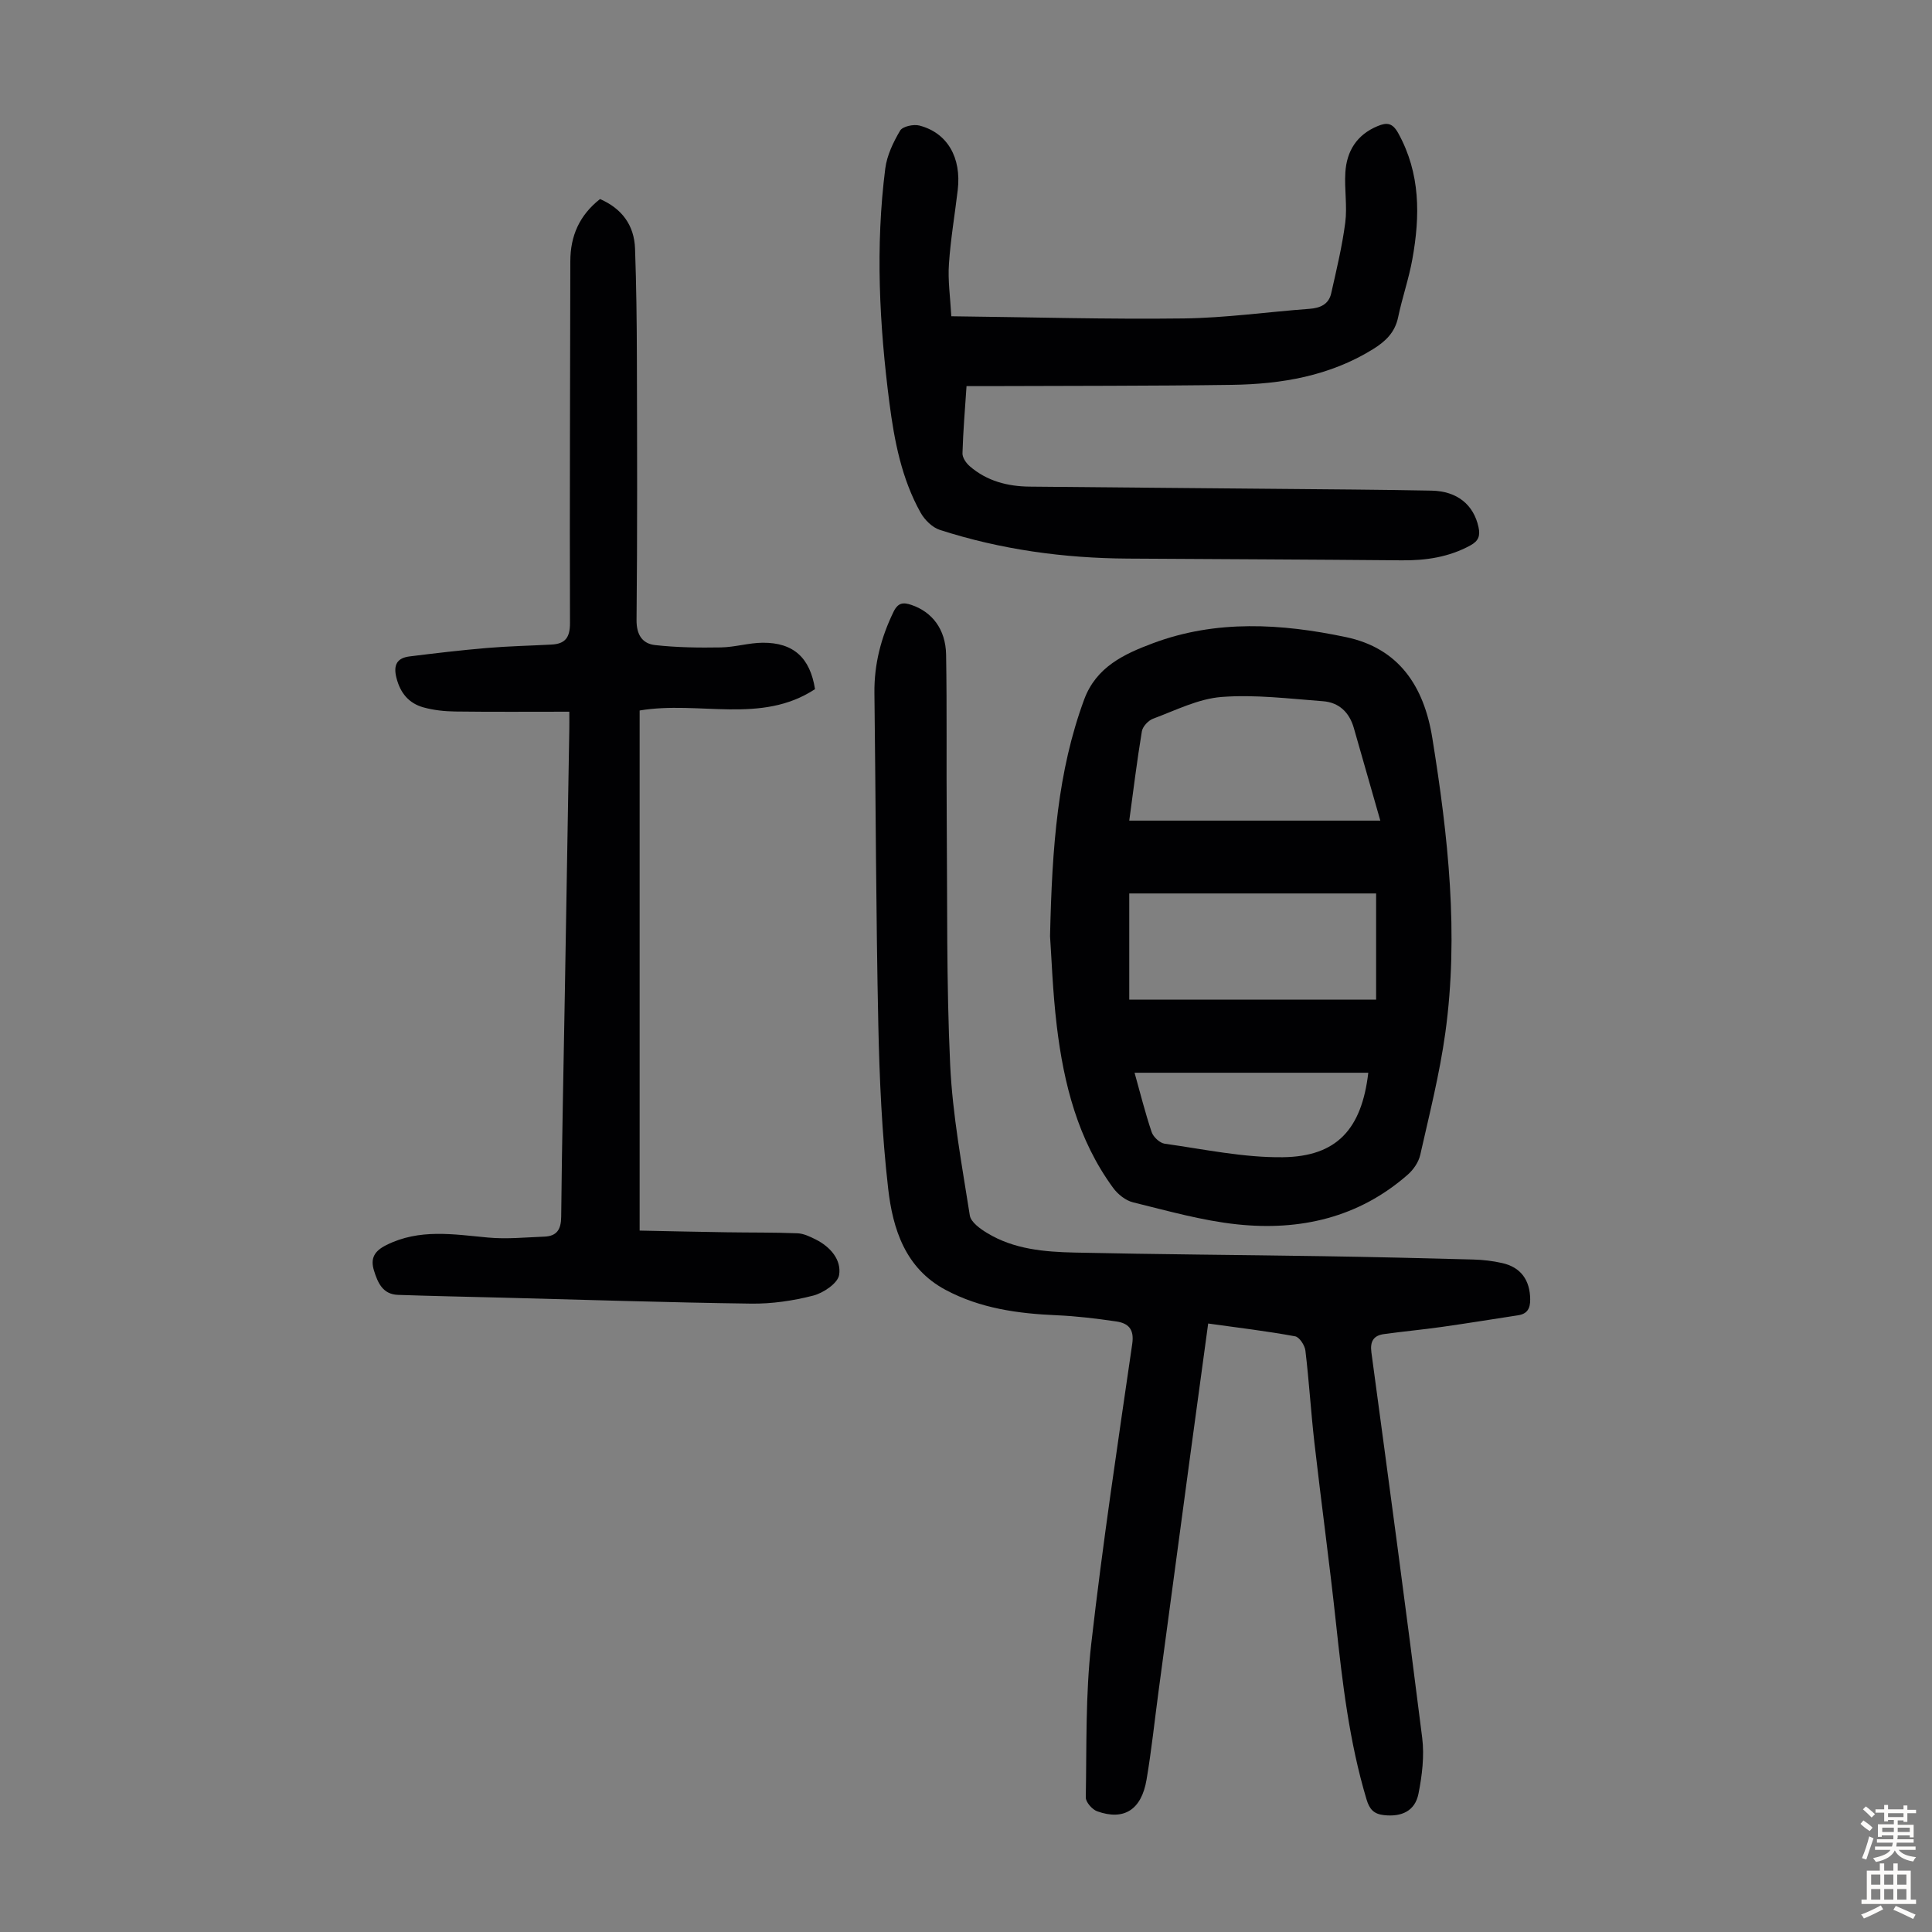
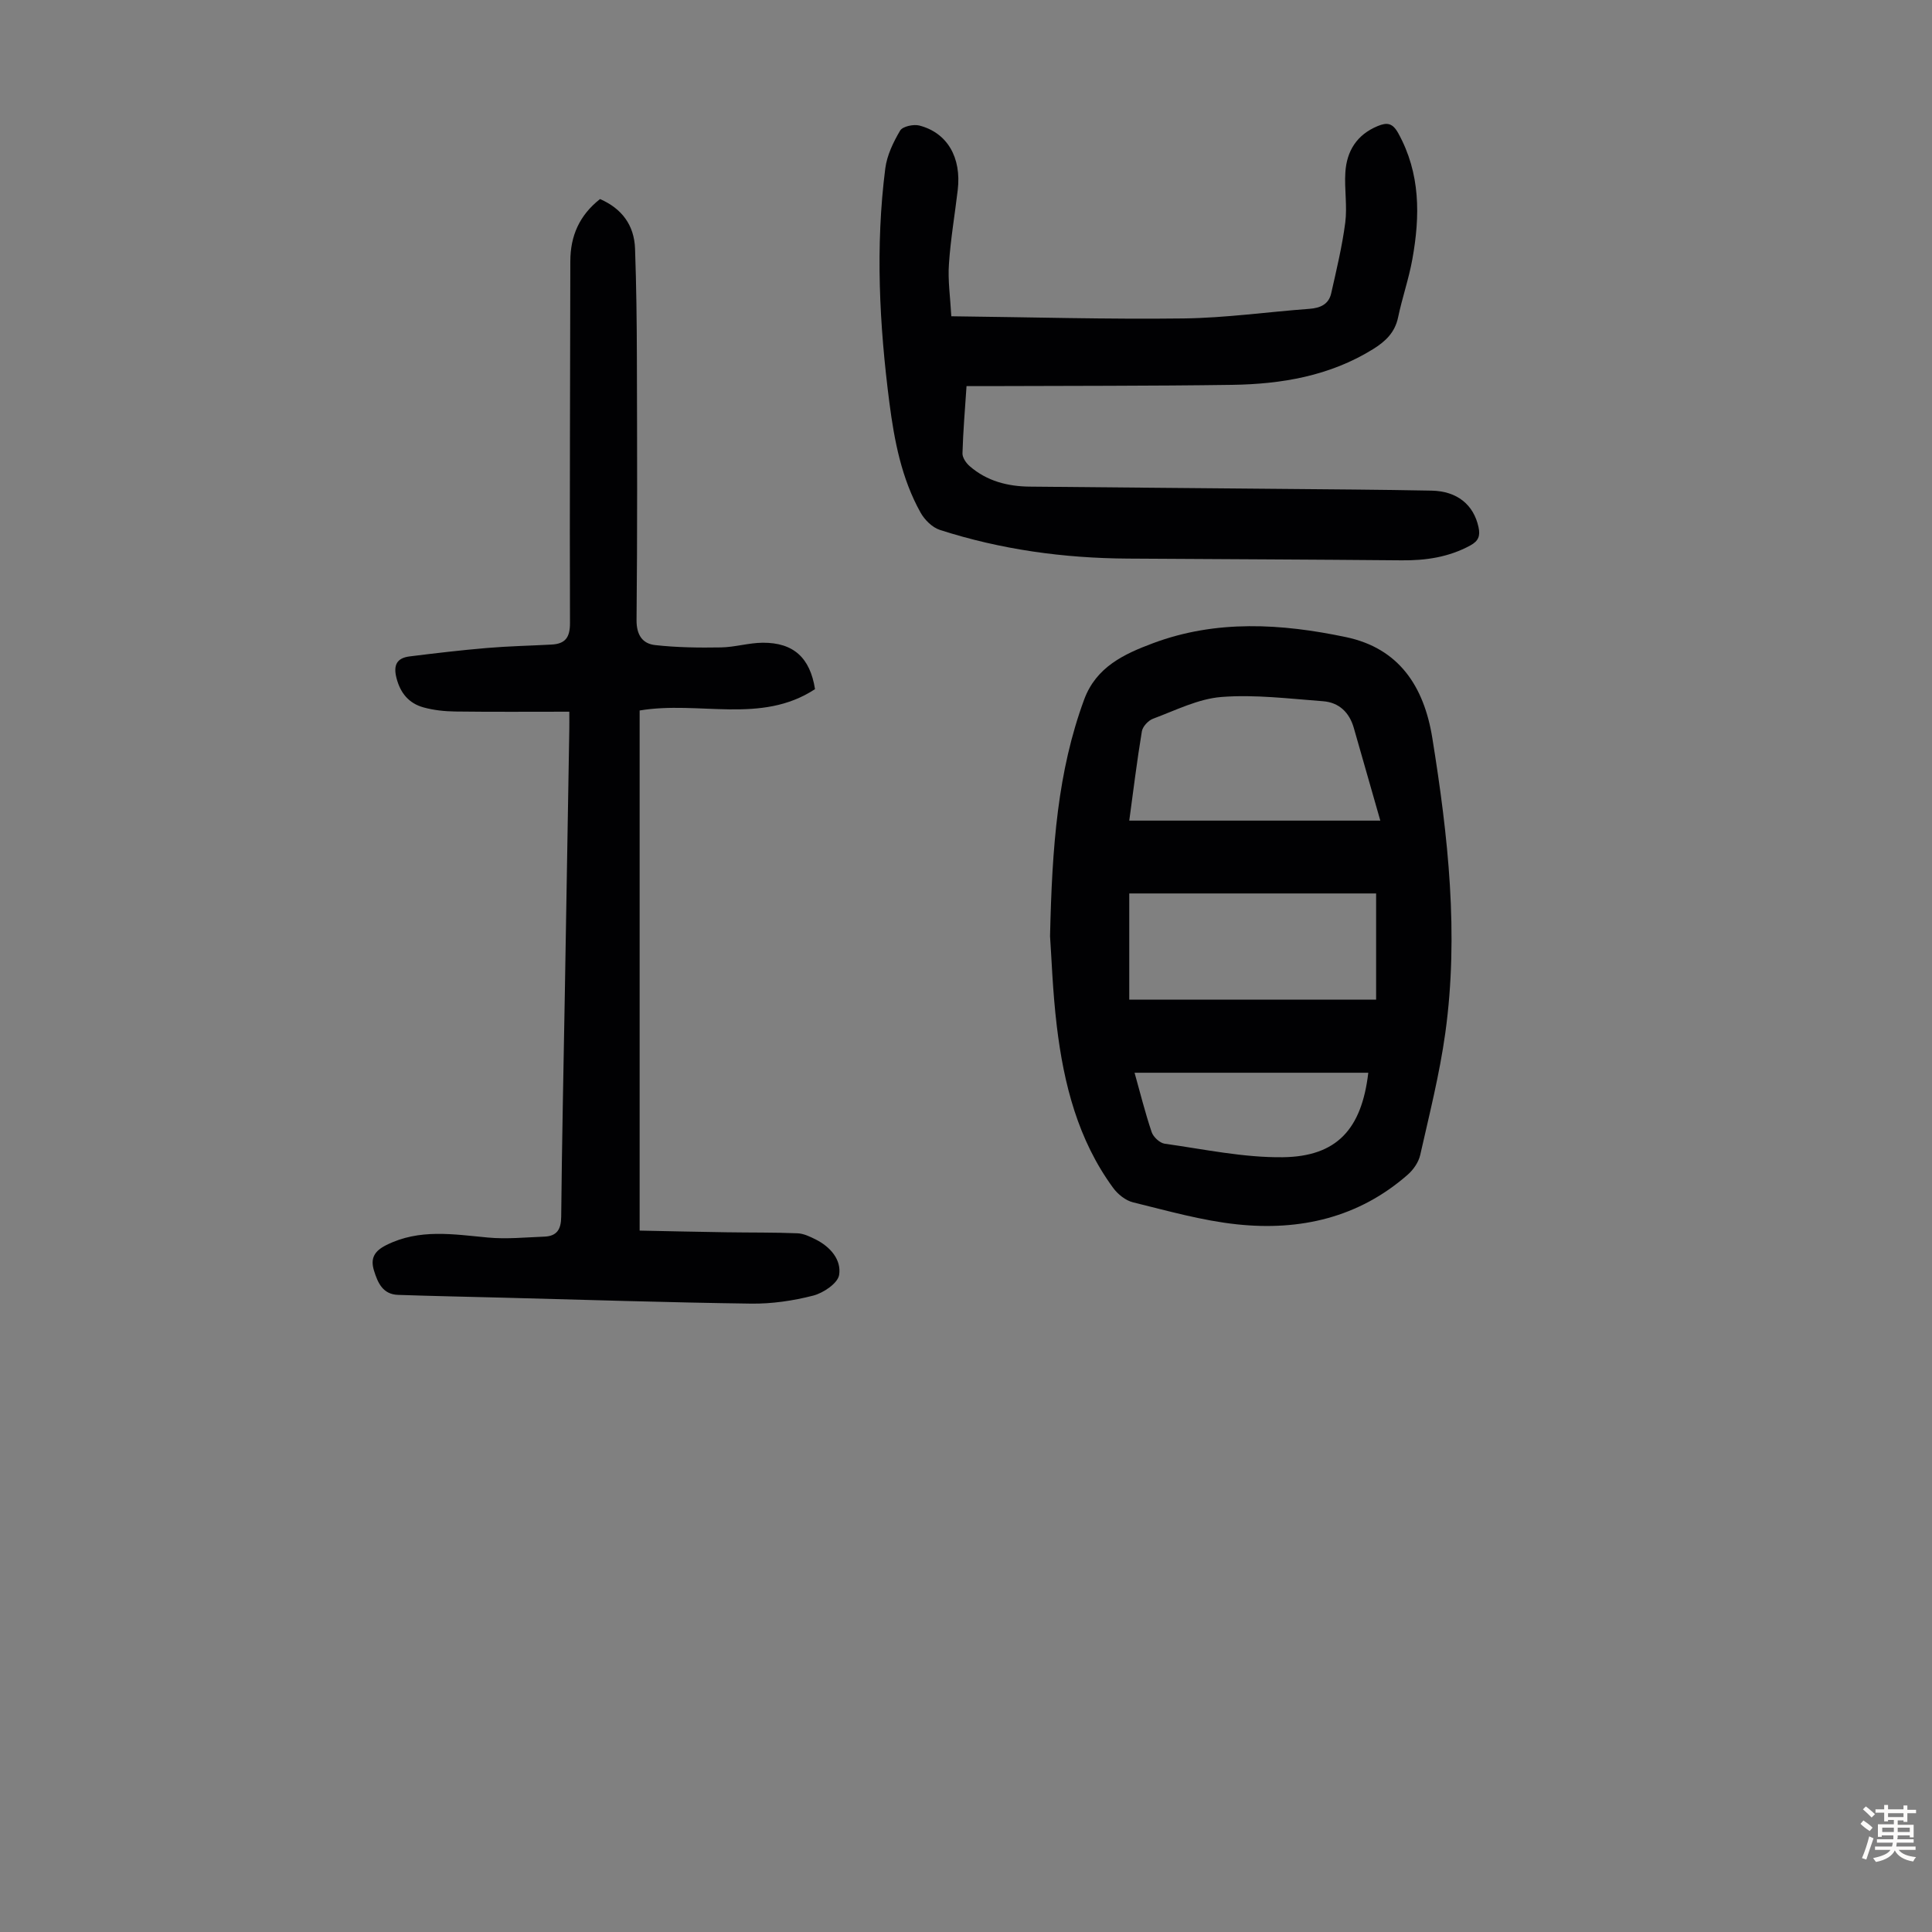
<svg xmlns="http://www.w3.org/2000/svg" enable-background="new 0 0 400 400" viewBox="0 0 400 400">
  <rect x="0" y="0" width="400" height="400" fill="#808080" stroke="none" />
  <g fill="#010103">
-     <path d="m250.14 274.02c-1.32 9.72-2.59 19.02-3.85 28.31-2.15 15.95-4.29 31.91-6.43 47.87-.82 6.09-1.45 12.21-2.48 18.26-1.06 6.25-4.68 8.53-10.22 6.55-1.03-.37-2.38-1.9-2.36-2.88.19-10.6-.07-21.28 1.13-31.78 2.36-20.77 5.49-41.45 8.49-62.13.45-3.08-.86-4.27-3.32-4.63-4.08-.6-8.2-1.1-12.32-1.28-8.01-.34-15.83-1.42-23-5.25-8.36-4.46-10.95-12.63-11.9-21.02-1.29-11.3-1.8-22.72-2.04-34.1-.48-22.82-.52-45.64-.8-68.46-.07-5.95 1.36-11.46 3.95-16.8.95-1.95 2.04-2 3.7-1.44 4.29 1.44 7.1 5.04 7.19 10.3.19 11.29.04 22.58.13 33.87.14 17-.08 34.03.71 51 .49 10.46 2.45 20.86 4.07 31.24.22 1.38 2.14 2.76 3.58 3.63 5.55 3.38 11.87 3.91 18.13 4.05 17.11.38 34.22.48 51.33.75 10.4.16 20.79.41 31.19.69 2 .05 4.03.29 5.98.73 3.88.86 5.77 3.55 5.81 7.51.02 1.87-.58 3-2.47 3.3-5.28.81-10.56 1.67-15.86 2.42-3.97.56-7.97.93-11.95 1.48-2.13.29-2.9 1.49-2.6 3.77 3.59 26.59 7.18 53.18 10.52 79.81.47 3.78-.02 7.81-.77 11.58-.72 3.59-3.49 4.84-7.17 4.43-2.09-.24-2.97-1.21-3.58-3.24-3.59-11.96-5.01-24.26-6.34-36.61-1.34-12.45-3.04-24.85-4.46-37.29-.72-6.33-1.1-12.7-1.86-19.03-.13-1.1-1.24-2.8-2.13-2.96-5.79-1.07-11.66-1.77-18-2.65z" />
+     <path d="m250.14 274.02z" />
    <path d="m217.4 193.84c.42-18.74 1.6-34.17 7.06-49 2.5-6.78 8.3-9.44 14.23-11.66 13.12-4.92 26.66-4.08 39.99-1.27 10.92 2.3 16.14 10.13 17.87 20.91 3.27 20.28 5.52 40.6 2.68 61.08-1.18 8.49-3.3 16.86-5.19 25.23-.34 1.49-1.41 3.05-2.59 4.08-10.15 8.9-22.3 11.66-35.32 10.28-7.27-.77-14.41-2.81-21.55-4.56-1.55-.38-3.16-1.68-4.13-3.01-7.28-9.95-10.21-21.51-11.65-33.47-.87-7.21-1.1-14.49-1.4-18.61zm68.38-23.94c-1.99-6.96-3.75-13.06-5.48-19.16-.92-3.25-3.07-5.31-6.39-5.56-6.99-.52-14.06-1.42-21-.88-4.82.37-9.51 2.77-14.18 4.5-.99.37-2.16 1.62-2.32 2.62-1.02 6.14-1.77 12.32-2.61 18.48zm-51.98 37.07h51.11c0-7.57 0-14.54 0-21.99-17.01 0-33.96 0-51.11 0zm49.49 15.13c-16.24 0-32.22 0-48.39 0 1.17 4.18 2.19 8.29 3.54 12.29.34 1.01 1.67 2.25 2.68 2.4 8.14 1.14 16.33 2.9 24.48 2.8 11.15-.14 16.32-5.78 17.69-17.49z" />
    <path d="m117.87 147.35c-8.22 0-15.92.06-23.62-.04-2.21-.03-4.48-.27-6.6-.86-3-.84-4.77-2.95-5.57-6.1-.69-2.71.13-4.13 2.75-4.45 5.31-.66 10.63-1.29 15.97-1.74 4.45-.38 8.92-.47 13.39-.71 2.83-.15 3.83-1.44 3.82-4.48-.09-24.95.04-49.91.07-74.86 0-5.27 1.89-9.55 6.15-12.9 4.51 1.97 7.08 5.39 7.25 10.28.27 7.6.36 15.2.38 22.81.05 18.02.11 36.03-.07 54.05-.03 3.12 1.23 4.92 3.86 5.21 4.51.5 9.08.56 13.62.48 2.89-.05 5.76-.95 8.64-.97 6.38-.04 9.81 3.11 10.83 9.61-11.17 7.34-23.99 2.35-36.31 4.42v107.68c5.82.12 11.91.26 18 .35 4.9.08 9.8.01 14.69.21 1.27.05 2.59.69 3.77 1.28 3.02 1.52 5.35 4.2 4.84 7.35-.28 1.72-3.26 3.73-5.36 4.27-4.16 1.07-8.57 1.72-12.87 1.66-17.1-.23-34.2-.79-51.3-1.23-7.27-.19-14.53-.33-21.8-.58-3.15-.11-4.19-2.5-4.97-5.03-.79-2.54.08-4.05 2.55-5.28 6.87-3.44 13.92-2.22 21.05-1.56 3.85.36 7.78-.04 11.67-.19 2.56-.1 3.46-1.45 3.49-4.09.15-15.55.49-31.1.76-46.64.31-18.12.61-36.24.92-54.36.02-.85 0-1.73 0-3.59z" />
    <path d="m196.96 65.48c16.59.19 32.35.65 48.1.45 8.69-.11 17.37-1.35 26.06-1.99 2.24-.17 3.98-.94 4.49-3.21 1.09-4.85 2.27-9.71 2.91-14.64.44-3.41-.2-6.94.02-10.39.28-4.45 2.39-7.82 6.7-9.6 1.92-.79 3.06-.67 4.25 1.47 4.62 8.35 4.54 17.16 2.92 26.11-.73 4.06-2.11 7.99-2.95 12.03-.66 3.15-2.63 4.99-5.19 6.58-8.97 5.56-18.94 7.24-29.21 7.39-16.89.24-33.78.19-50.68.26-1.32.01-2.64 0-4.27 0-.32 4.82-.71 9.36-.84 13.91-.03.89.76 2.04 1.51 2.68 3.54 3.07 7.84 4.18 12.43 4.22 17 .17 33.99.3 50.99.46 10.73.1 21.46.16 32.18.37 5.34.1 8.73 2.94 9.73 7.56.39 1.79.01 2.86-1.68 3.78-4.47 2.44-9.23 3.14-14.24 3.09-18.89-.17-37.78-.24-56.67-.36-13.28-.08-26.31-1.86-38.96-5.95-1.56-.51-3.13-2.08-3.96-3.56-3.94-7.05-5.44-14.88-6.46-22.76-2.08-16.13-2.92-32.32-.85-48.52.35-2.71 1.66-5.43 3.07-7.82.51-.87 2.77-1.36 3.98-1.05 5.8 1.5 8.74 6.62 7.95 13.34-.6 5.1-1.48 10.18-1.82 15.3-.25 3.41.27 6.85.49 10.85z" />
  </g>
  <path d="m385.2 377.6.6-.7c.6.4 1.3.9 1.9 1.5l-.6.7c-.8-.5-1.4-1-1.9-1.5zm.3 7.1c.6-1.4 1.1-2.9 1.5-4.5.3.1.6.3.9.4-.5 1.4-1 2.9-1.5 4.4zm.2-10.1.6-.6c.7.5 1.3 1.1 1.9 1.6l-.7.7c-.6-.6-1.2-1.2-1.8-1.7zm8.4-.8h.8v.9h1.8v.7h-1.8v1.8h-.8v-.3h-1.2v.9h3.3v2.6h-.8v-.4h-2.5c0 .3 0 .6-.1.8h3.4v.7h-3.5c0 .3-.1.6-.1.8h4v.7h-3.5c.7.9 1.9 1.3 3.6 1.5-.2.2-.4.5-.6.9-1.9-.3-3.2-1.1-3.8-2.3-.5 1.1-1.8 2-3.9 2.4-.2-.3-.4-.5-.6-.8 1.9-.4 3.1-.9 3.6-1.7h-3.2v-.7h3.5c.1-.2.1-.5.2-.8h-3.3v-.7h3.4c0-.2 0-.5 0-.8h-2.4v.3h-.8v-2.6h3.3v-.9h-1.2v.3h-.8v-1.8h-1.8v-.7h1.8v-.9h.8v.9h3.2zm-4.4 5.5h2.4c0-.3 0-.6 0-.9h-2.4zm1.2-3.1h3.2v-.8h-3.2zm4.4 2.2h-2.4v.9h2.5v-.9z" fill="#fcfbfa" />
-   <path d="m389.2 385.8h.9v1.5h1.9v-1.5h.9v1.5h2.7v6h1.1v.9h-11.3v-.9h1.1v-6h2.7zm.2 8.7.5.8c-1.2.6-2.5 1.3-4 1.9-.2-.3-.3-.6-.6-.8 1.6-.6 3-1.3 4.1-1.9zm-2-4.3h1.9v-2.1h-1.9zm0 3.1h1.9v-2.2h-1.9zm2.7-3.1h1.9v-2.1h-1.9zm0 3.1h1.9v-2.2h-1.9zm2.4 1.3c1.4.6 2.7 1.2 4.1 1.8l-.5.9c-1.5-.7-2.8-1.4-4.1-1.9zm2.2-6.5h-1.9v2.1h1.9zm-1.9 5.2h1.9v-2.2h-1.9z" fill="#fcfbfa" />
</svg>